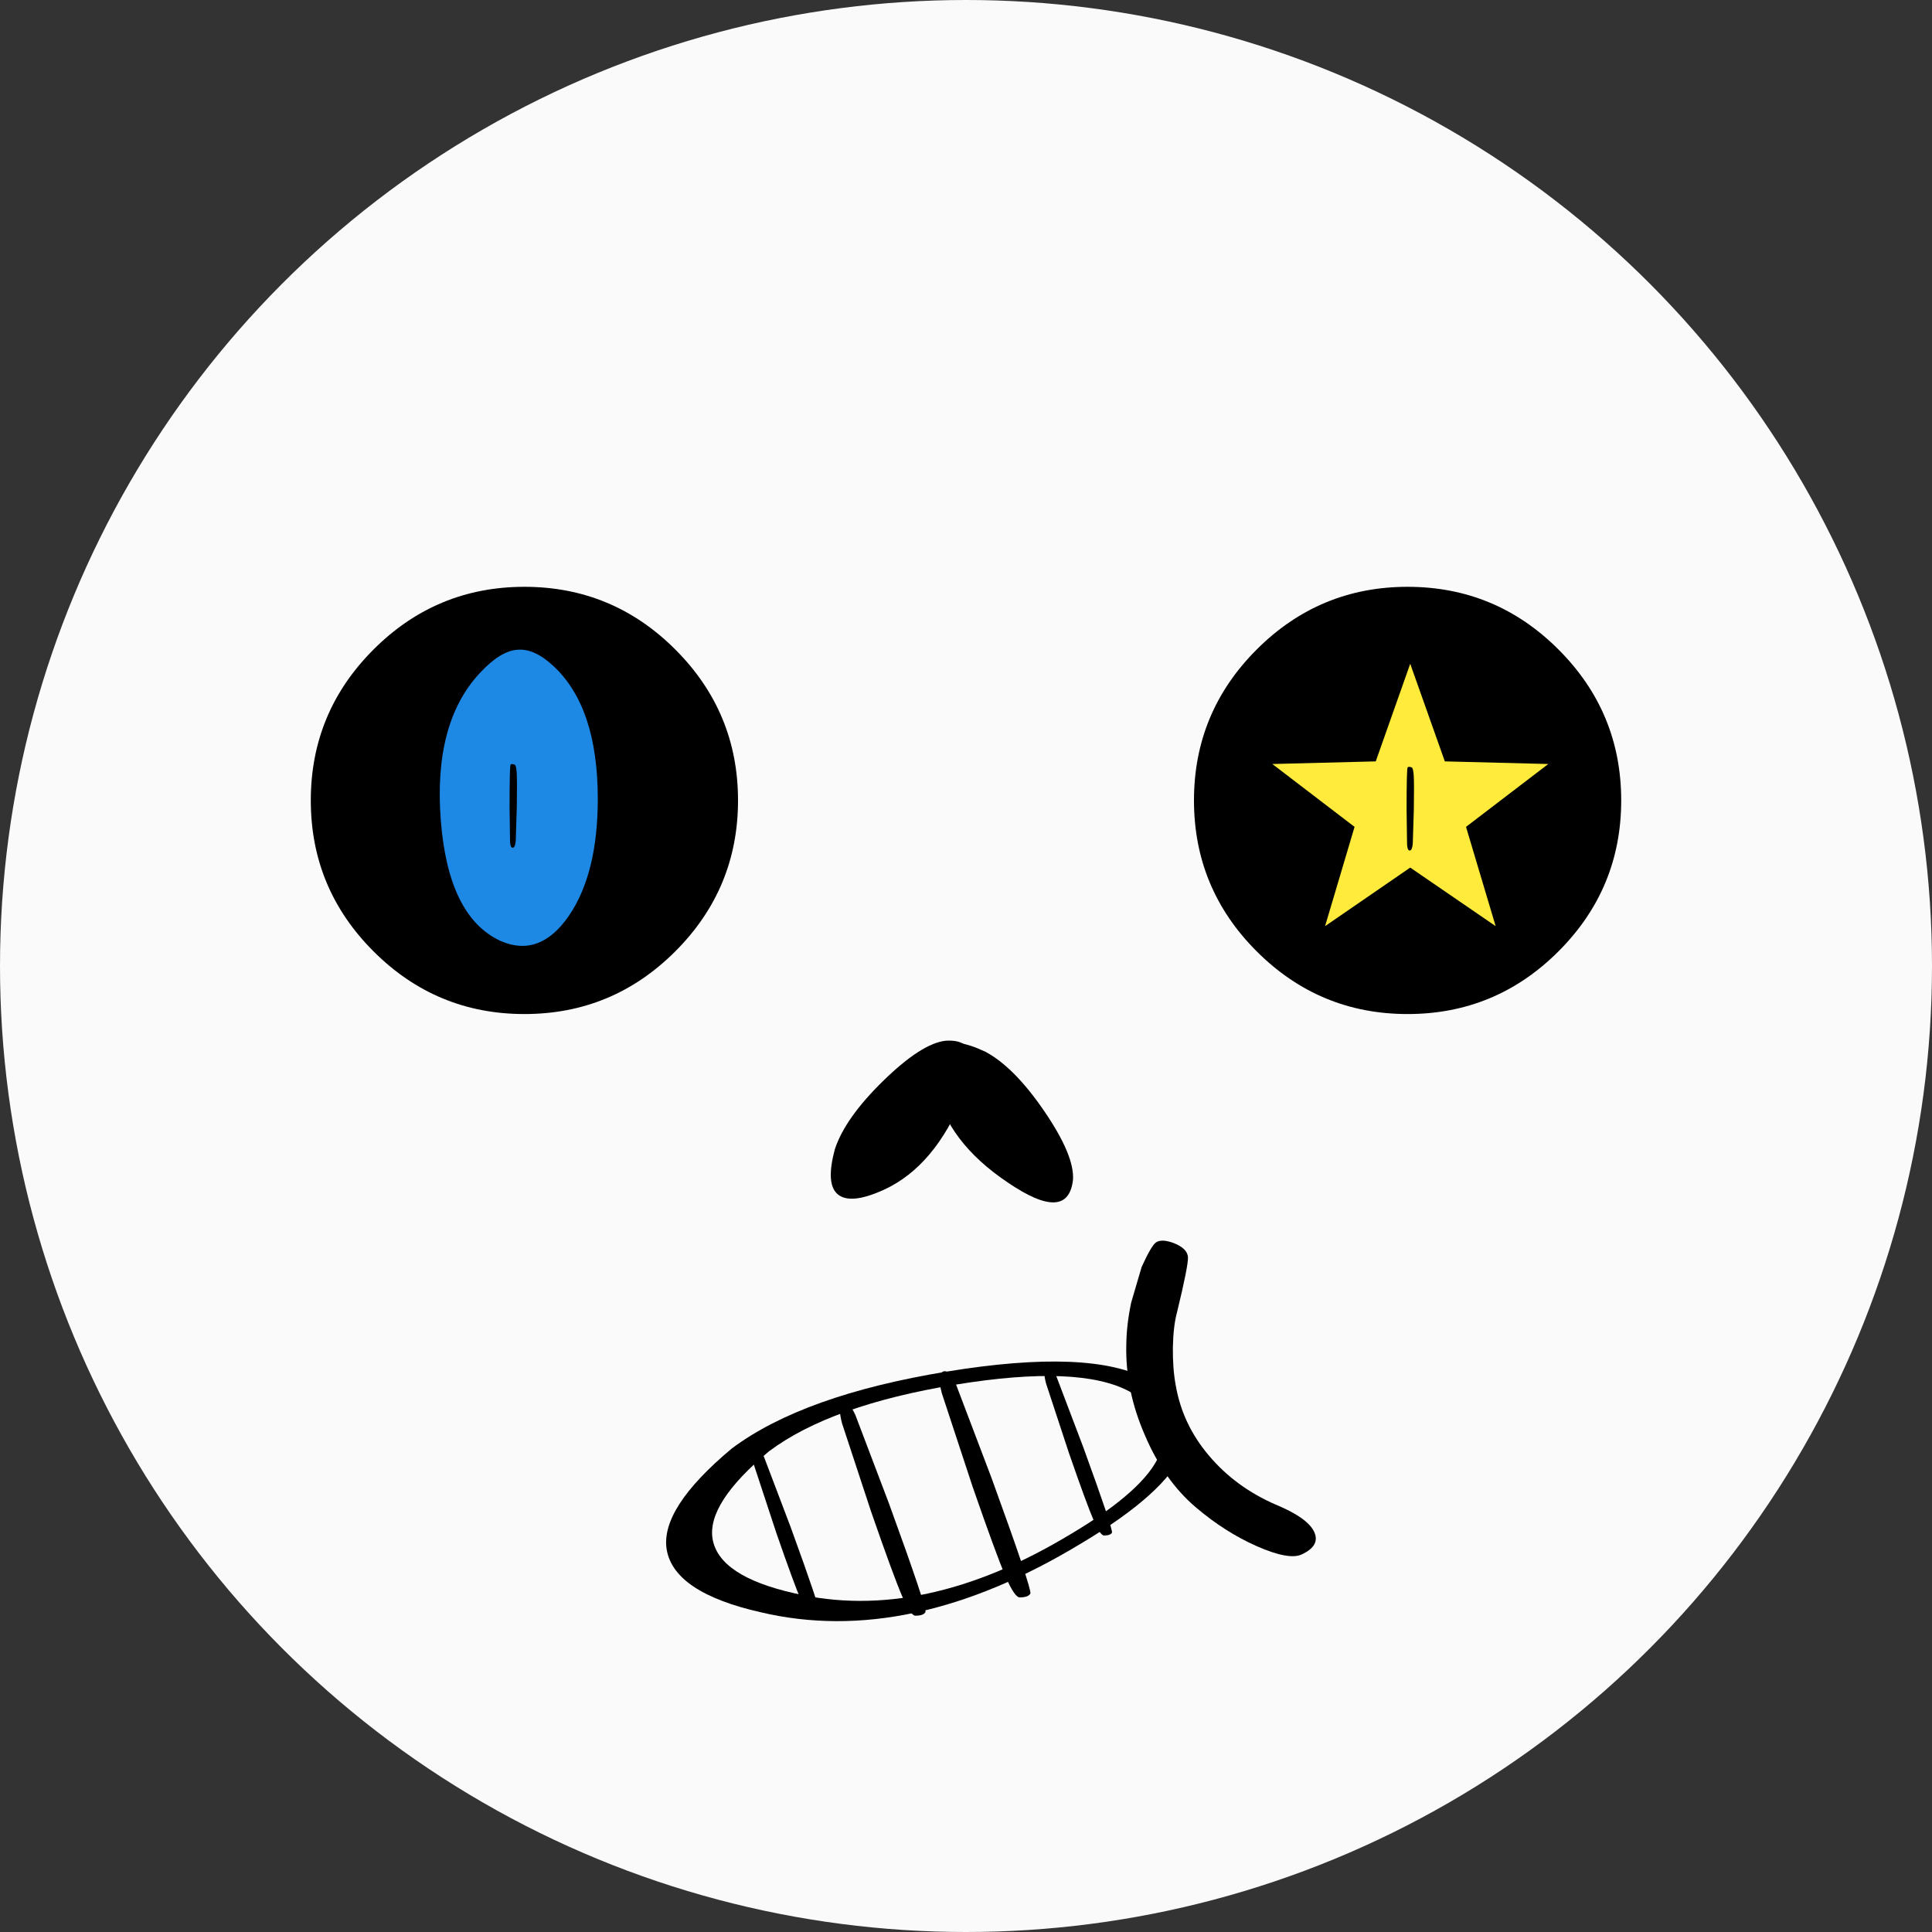
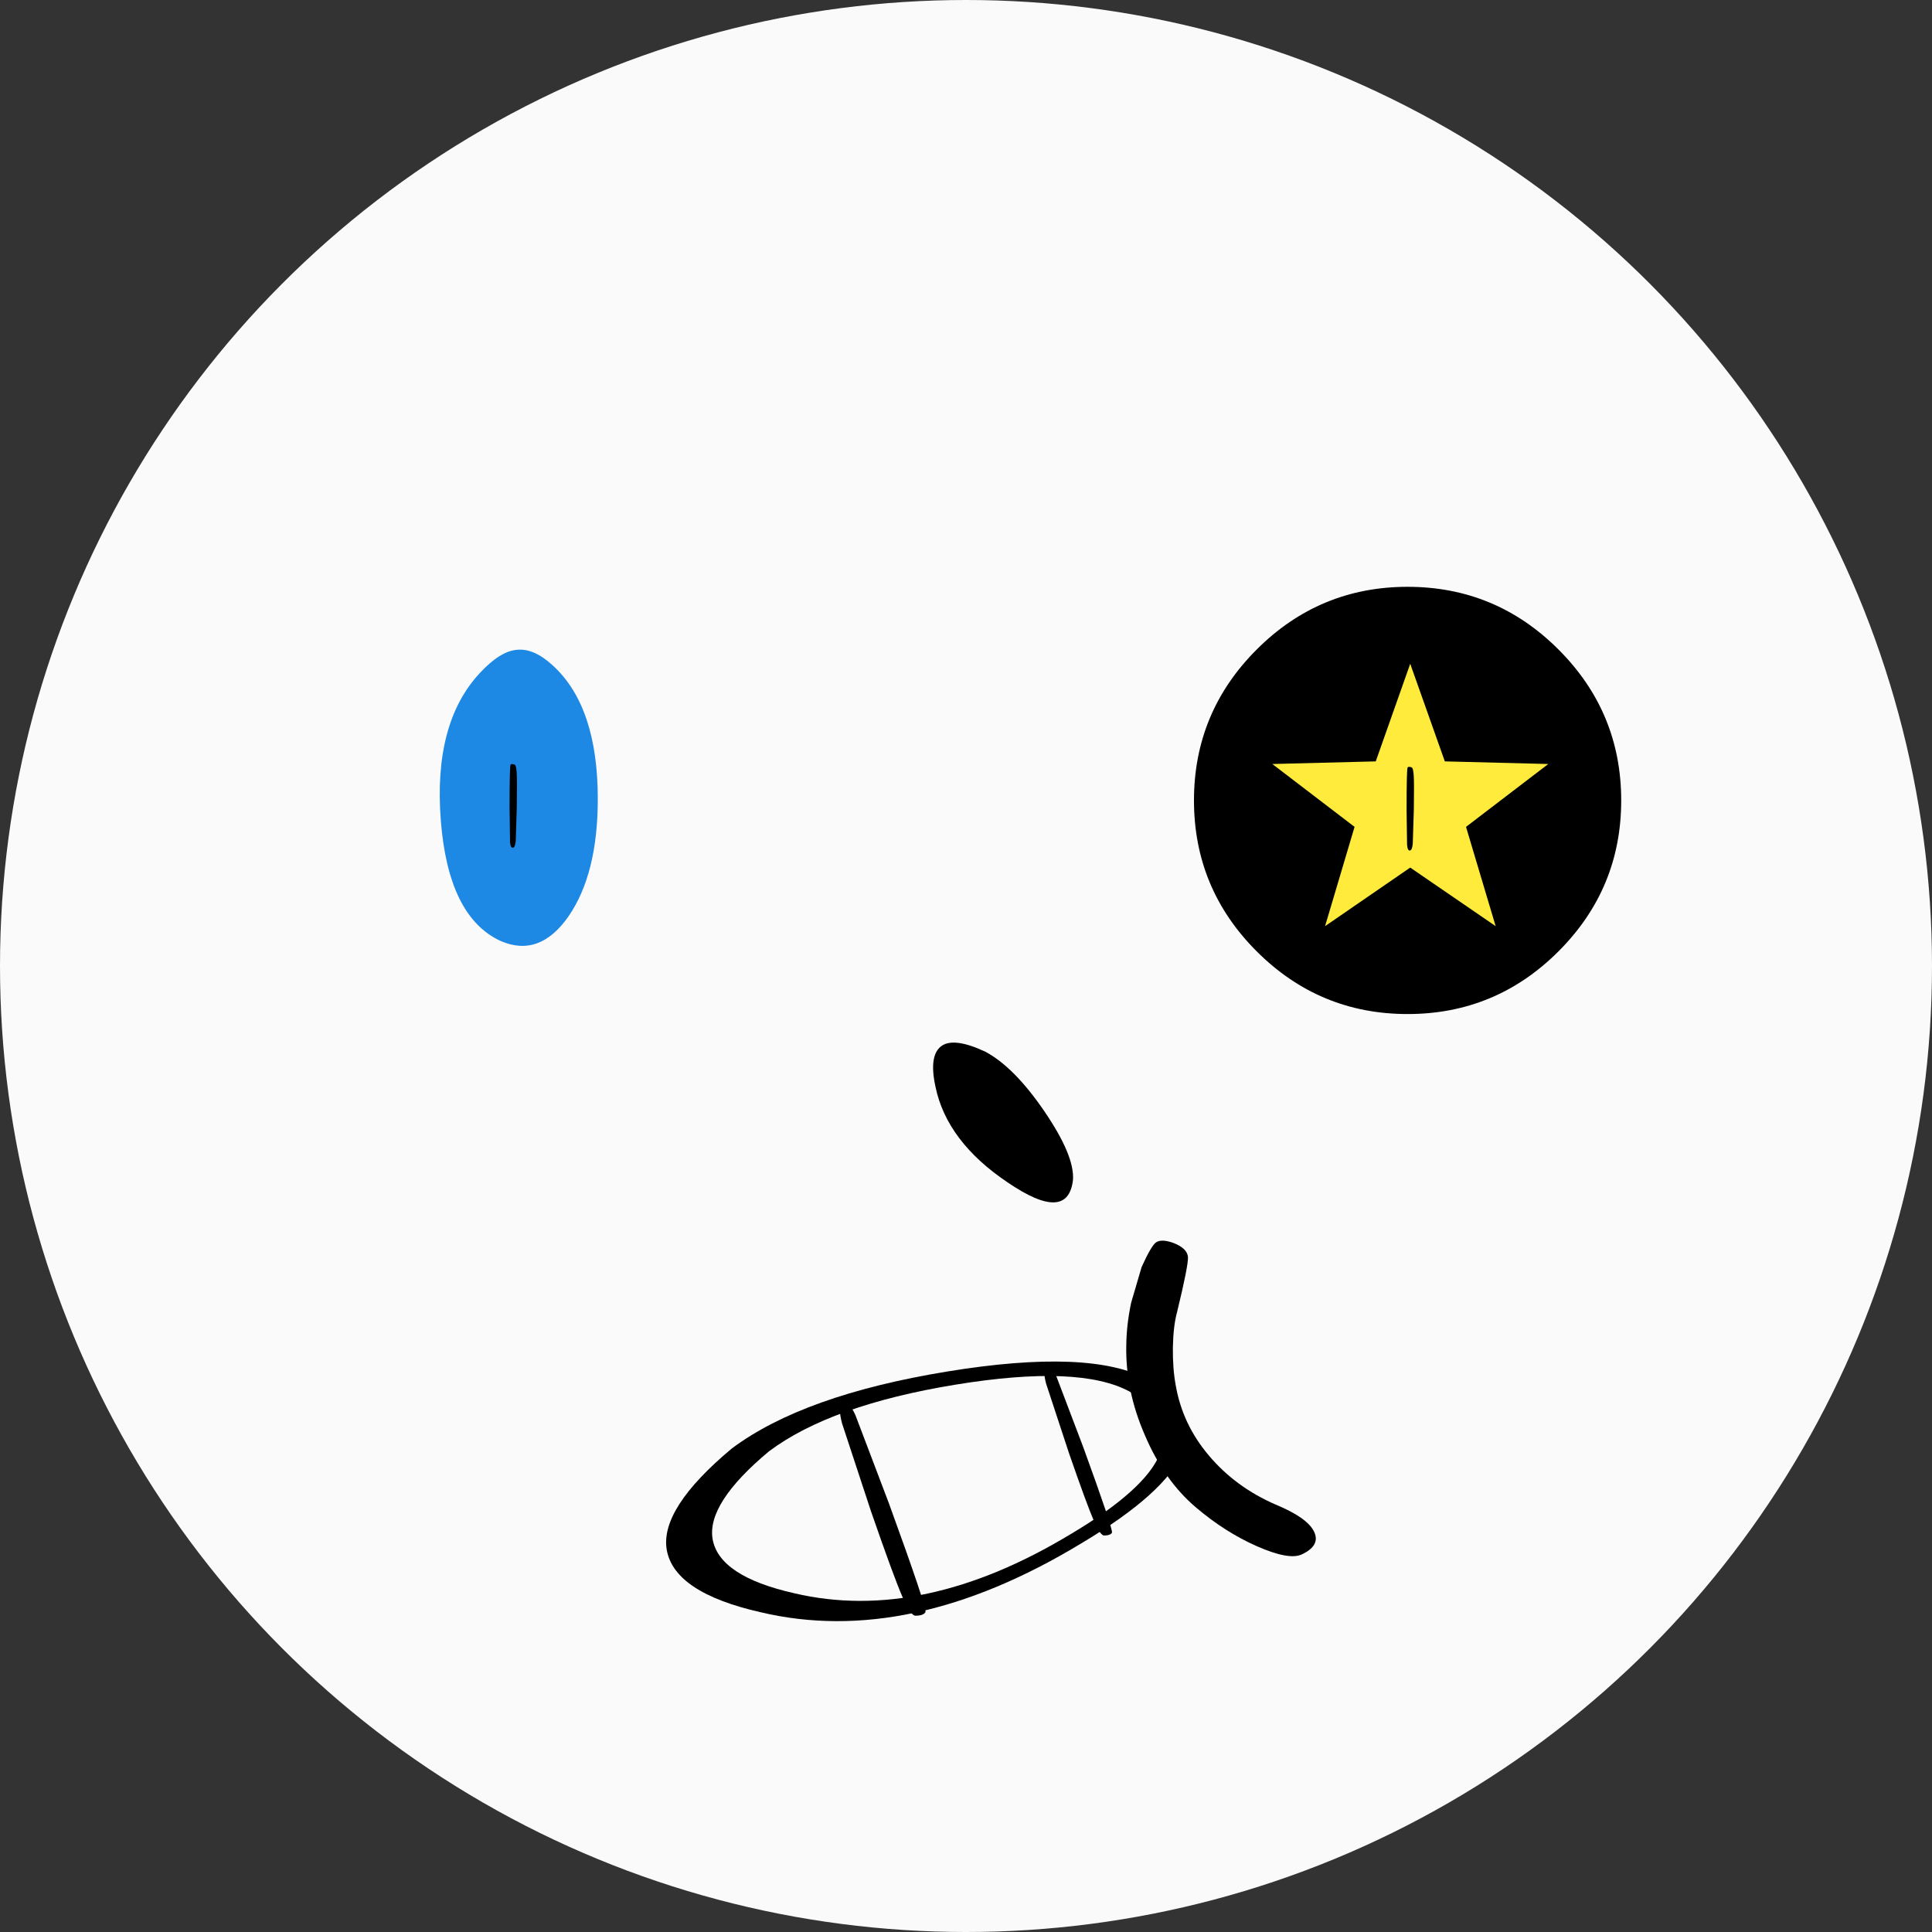
<svg xmlns="http://www.w3.org/2000/svg" version="1.1" height="30" width="30">
  <rect width="100%" height="100%" fill="#333333" stroke="none" />
  <clipPath id="clipCircle">
    <circle cx="15" cy="15" r="15" />
  </clipPath>
  <circle fill="#fafafa" cx="15" cy="15" r="15" />
  <g clip-path="url(#clipCircle)">
    <g transform="             matrix(1.0, 0.0, 0.0, 1.0, 0.0, 0.0) translate(8.143, 12.429) rotate(0) scale(0.214) scale(1,1)         ">
-       <path d="M10.95 -10.95 Q15.5 -6.4 15.5 0.0 15.5 6.4 10.95 10.95 6.4 15.5 0.0 15.5 -6.4 15.5 -10.95 10.95 -15.5 6.4 -15.5 0.0 -15.5 -6.4 -10.95 -10.95 -6.4 -15.5 0.0 -15.5 6.4 -15.5 10.95 -10.95" fill="#000000" fill-rule="evenodd" stroke="none" />
-     </g>
+       </g>
    <g transform="             matrix(1.0, 0.0, 0.0, 1.0, 0.0, 0.0) translate(21.857, 12.429) rotate(0) scale(0.214) scale(1,1)         ">
      <path d="M10.95 -10.95 Q15.5 -6.4 15.5 0.0 15.5 6.4 10.95 10.95 6.4 15.5 0.0 15.5 -6.4 15.5 -10.95 10.95 -15.5 6.4 -15.5 0.0 -15.5 -6.4 -10.95 -10.95 -6.4 -15.5 0.0 -15.5 6.4 -15.5 10.95 -10.95" fill="#000000" fill-rule="evenodd" stroke="none" />
    </g>
    <g transform="             matrix(1.0, 0.0, 0.0, 1.0, 0.0, 0.0) translate(15.557, 17.443) rotate(50) scale(0.236) scale(1,1)         ">
      <path d="M-4.3 -2.2 Q-2.3 -3.0 1.2 -2.65 4.7 -2.3 5.85 -1.2 7.85 0.9 3.25 2.2 -1.4 3.55 -4.65 1.8 -6.55 0.8 -6.45 -0.25 -6.35 -1.25 -4.3 -2.2" fill="#000000" fill-rule="evenodd" stroke="none" />
    </g>
    <g transform="             matrix(1.0, 0.0, 0.0, 1.0, 0.0, 0.0) translate(14.014, 17.4) rotate(-50) scale(0.236) scale(1,1)         ">
-       <path d="M-4.3 -2.2 Q-2.3 -3.0 1.2 -2.65 4.7 -2.3 5.85 -1.2 7.85 0.9 3.25 2.2 -1.4 3.55 -4.65 1.8 -6.55 0.8 -6.45 -0.25 -6.35 -1.25 -4.3 -2.2" fill="#000000" fill-rule="evenodd" stroke="none" />
-     </g>
+       </g>
    <g transform="             matrix(1.0, 0.0, 0.0, 1.0, 0.0, 0.0) translate(14.4, 23.143) rotate(-15) scale(0.643) scale(1,1)         ">
      <path d="M-4.3 -2.2 Q-2.3 -3.0 1.2 -2.65 4.7 -2.3 5.85 -1.2 7.85 0.9 3.25 2.2 -1.4 3.55 -4.65 1.8 -6.55 0.8 -6.45 -0.25 -6.35 -1.25 -4.3 -2.2" fill="#000000" fill-rule="evenodd" stroke="none" />
    </g>
    <g transform="             matrix(1.0, 0.0, 0.0, 1.0, 0.0, 0.0) translate(14.571, 23.1) rotate(-15) scale(0.557) scale(1,1)         ">
      <path d="M-4.3 -2.2 Q-2.3 -3.0 1.2 -2.65 4.7 -2.3 5.85 -1.2 7.85 0.9 3.25 2.2 -1.4 3.55 -4.65 1.8 -6.55 0.8 -6.45 -0.25 -6.35 -1.25 -4.3 -2.2" fill="#fafafa" fill-rule="evenodd" stroke="none" />
    </g>
    <g transform="             matrix(1.0, 0.0, 0.0, 1.0, 0.0, 0.0) translate(18.6, 21.943) rotate(-115) scale(0.129) scale(1,1)         ">
      <path d="M0.3 -6.9 Q6.2 -6.75 11.05 -4.35 13.25 -3.3 15.45 -1.65 L18.8 1.3 Q20.6 3.4 20.75 4.1 20.9 4.9 19.8 6.0 18.5 7.25 17.5 6.85 16.55 6.45 12.05 2.85 10.75 1.75 8.4 0.6 6.1 -0.5 4.15 -1.0 -0.45 -2.25 -5.2 -0.95 -10.0 0.35 -13.95 3.85 -16.95 6.6 -18.8 6.65 -20.7 6.7 -20.7 4.15 -20.7 2.45 -17.5 -0.35 -14.35 -3.1 -10.2 -5.0 -5.65 -7.1 0.3 -6.9" fill="#000000" fill-rule="evenodd" stroke="none" />
    </g>
    <g transform="             matrix(1.0, 0.0, 0.0, 1.0, 0.0, 0.0) translate(12.171, 23.786) rotate(-110) scale(0.064) scale(1,1)         ">
-       <path d="M0.3 -1.8 L18.05 -1.25 Q21.45 -0.95 21.65 0.2 21.85 1.45 18.7 1.7 L0.6 1.95 Q-20.75 1.95 -21.4 1.4 -21.9 0.8 -21.4 -0.6 -21.15 -1.5 -17.05 -1.75 -12.8 -2.0 0.3 -1.8" fill="#000000" fill-rule="evenodd" stroke="none" />
-     </g>
+       </g>
    <g transform="             matrix(1.0, 0.0, 0.0, 1.0, 0.0, 0.0) translate(13.671, 23.443) rotate(-110) scale(0.081) scale(1,1)         ">
      <path d="M0.3 -1.8 L18.05 -1.25 Q21.45 -0.95 21.65 0.2 21.85 1.45 18.7 1.7 L0.6 1.95 Q-20.75 1.95 -21.4 1.4 -21.9 0.8 -21.4 -0.6 -21.15 -1.5 -17.05 -1.75 -12.8 -2.0 0.3 -1.8" fill="#000000" fill-rule="evenodd" stroke="none" />
    </g>
    <g transform="             matrix(1.0, 0.0, 0.0, 1.0, 0.0, 0.0) translate(15.257, 23.057) rotate(-110) scale(0.086) scale(1,1)         ">
-       <path d="M0.3 -1.8 L18.05 -1.25 Q21.45 -0.95 21.65 0.2 21.85 1.45 18.7 1.7 L0.6 1.95 Q-20.75 1.95 -21.4 1.4 -21.9 0.8 -21.4 -0.6 -21.15 -1.5 -17.05 -1.75 -12.8 -2.0 0.3 -1.8" fill="#000000" fill-rule="evenodd" stroke="none" />
-     </g>
+       </g>
    <g transform="             matrix(1.0, 0.0, 0.0, 1.0, 0.0, 0.0) translate(16.714, 22.543) rotate(-110) scale(0.064) scale(1,1)         ">
      <path d="M0.3 -1.8 L18.05 -1.25 Q21.45 -0.95 21.65 0.2 21.85 1.45 18.7 1.7 L0.6 1.95 Q-20.75 1.95 -21.4 1.4 -21.9 0.8 -21.4 -0.6 -21.15 -1.5 -17.05 -1.75 -12.8 -2.0 0.3 -1.8" fill="#000000" fill-rule="evenodd" stroke="none" />
    </g>
    <g transform="             matrix(1.0, 0.0, 0.0, 1.0, 0.0, 0.0) translate(21.9, 12.343) rotate(0) scale(0.043) scale(1,1)         ">
      <path d="M49.8 -11.15 L20.1 11.55 30.8 47.4 -0.05 26.25 -30.8 47.4 -20.15 11.55 -49.85 -11.15 -12.5 -12.1 -0.05 -47.35 12.45 -12.1 49.8 -11.15" fill="#ffeb3b" fill-rule="evenodd" stroke="none" />
    </g>
    <g transform="             matrix(1.0, 0.0, 0.0, 1.0, 0.0, 0.0) translate(8.057, 12.386) rotate(0) scale(0.129) scale(1,1)         ">
      <path d="M-4.7 -15.0 Q-2.25 -17.65 -0.2 -17.8 1.85 -18.0 4.15 -15.85 9.5 -10.9 9.5 0.15 9.5 9.15 6.0 14.25 2.5 19.3 -2.2 17.25 -8.5 14.35 -9.4 2.7 -10.3 -9.0 -4.7 -15.0" fill="#1e88e5" fill-rule="evenodd" stroke="none" />
    </g>
    <g transform="             matrix(1.0, 0.0, 0.0, 1.0, 0.0, 0.0) translate(7.971, 12.514) rotate(90) scale(0.03) scale(1,1)         ">
      <path d="M0.3 -1.8 L18.05 -1.25 Q21.45 -0.95 21.65 0.2 21.85 1.45 18.7 1.7 L0.6 1.95 Q-20.75 1.95 -21.4 1.4 -21.9 0.8 -21.4 -0.6 -21.15 -1.5 -17.05 -1.75 -12.8 -2.0 0.3 -1.8" fill="#000000" fill-rule="evenodd" stroke="none" />
    </g>
    <g transform="             matrix(1.0, 0.0, 0.0, 1.0, 0.0, 0.0) translate(21.9, 12.557) rotate(90) scale(0.03) scale(1,1)         ">
      <path d="M0.3 -1.8 L18.05 -1.25 Q21.45 -0.95 21.65 0.2 21.85 1.45 18.7 1.7 L0.6 1.95 Q-20.75 1.95 -21.4 1.4 -21.9 0.8 -21.4 -0.6 -21.15 -1.5 -17.05 -1.75 -12.8 -2.0 0.3 -1.8" fill="#000000" fill-rule="evenodd" stroke="none" />
    </g>
  </g>
</svg>